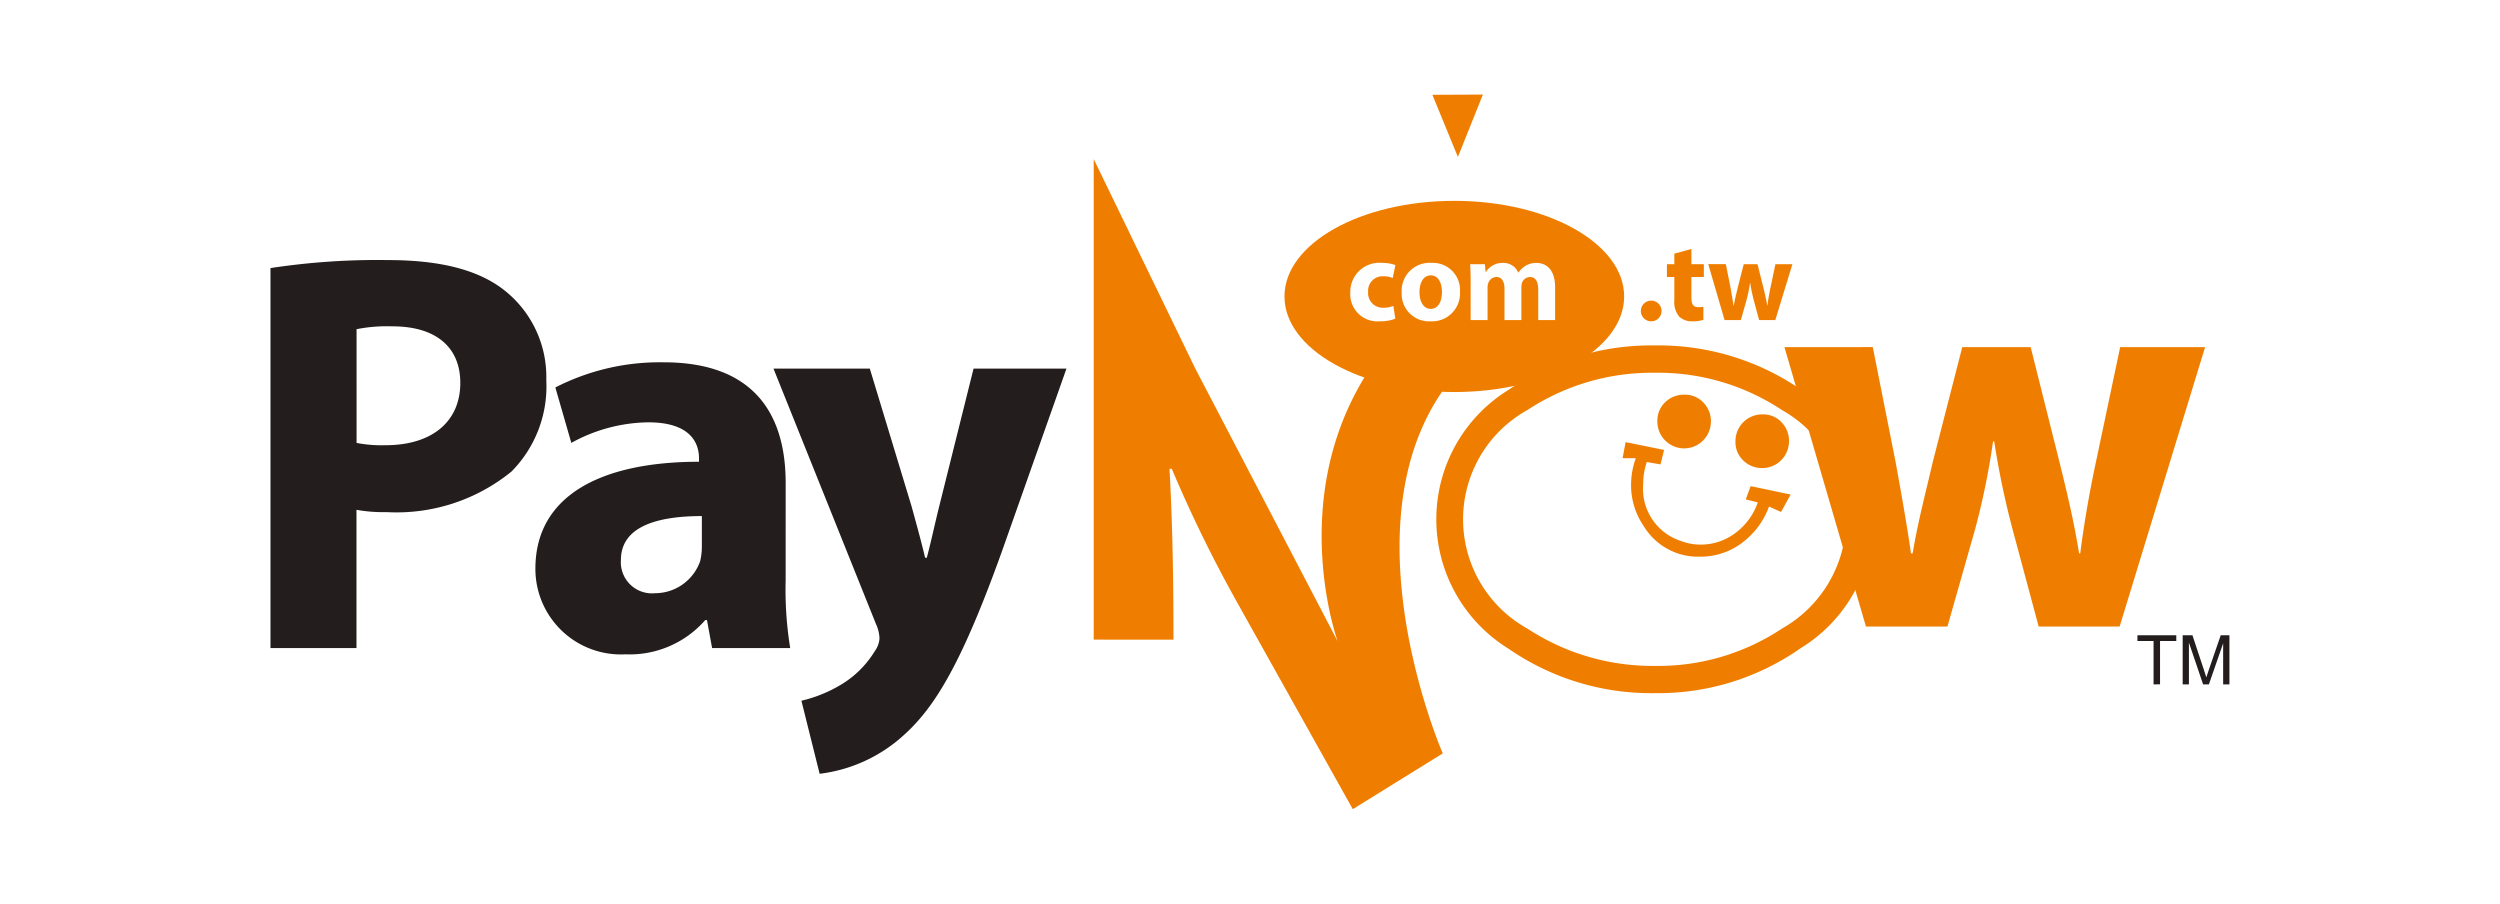
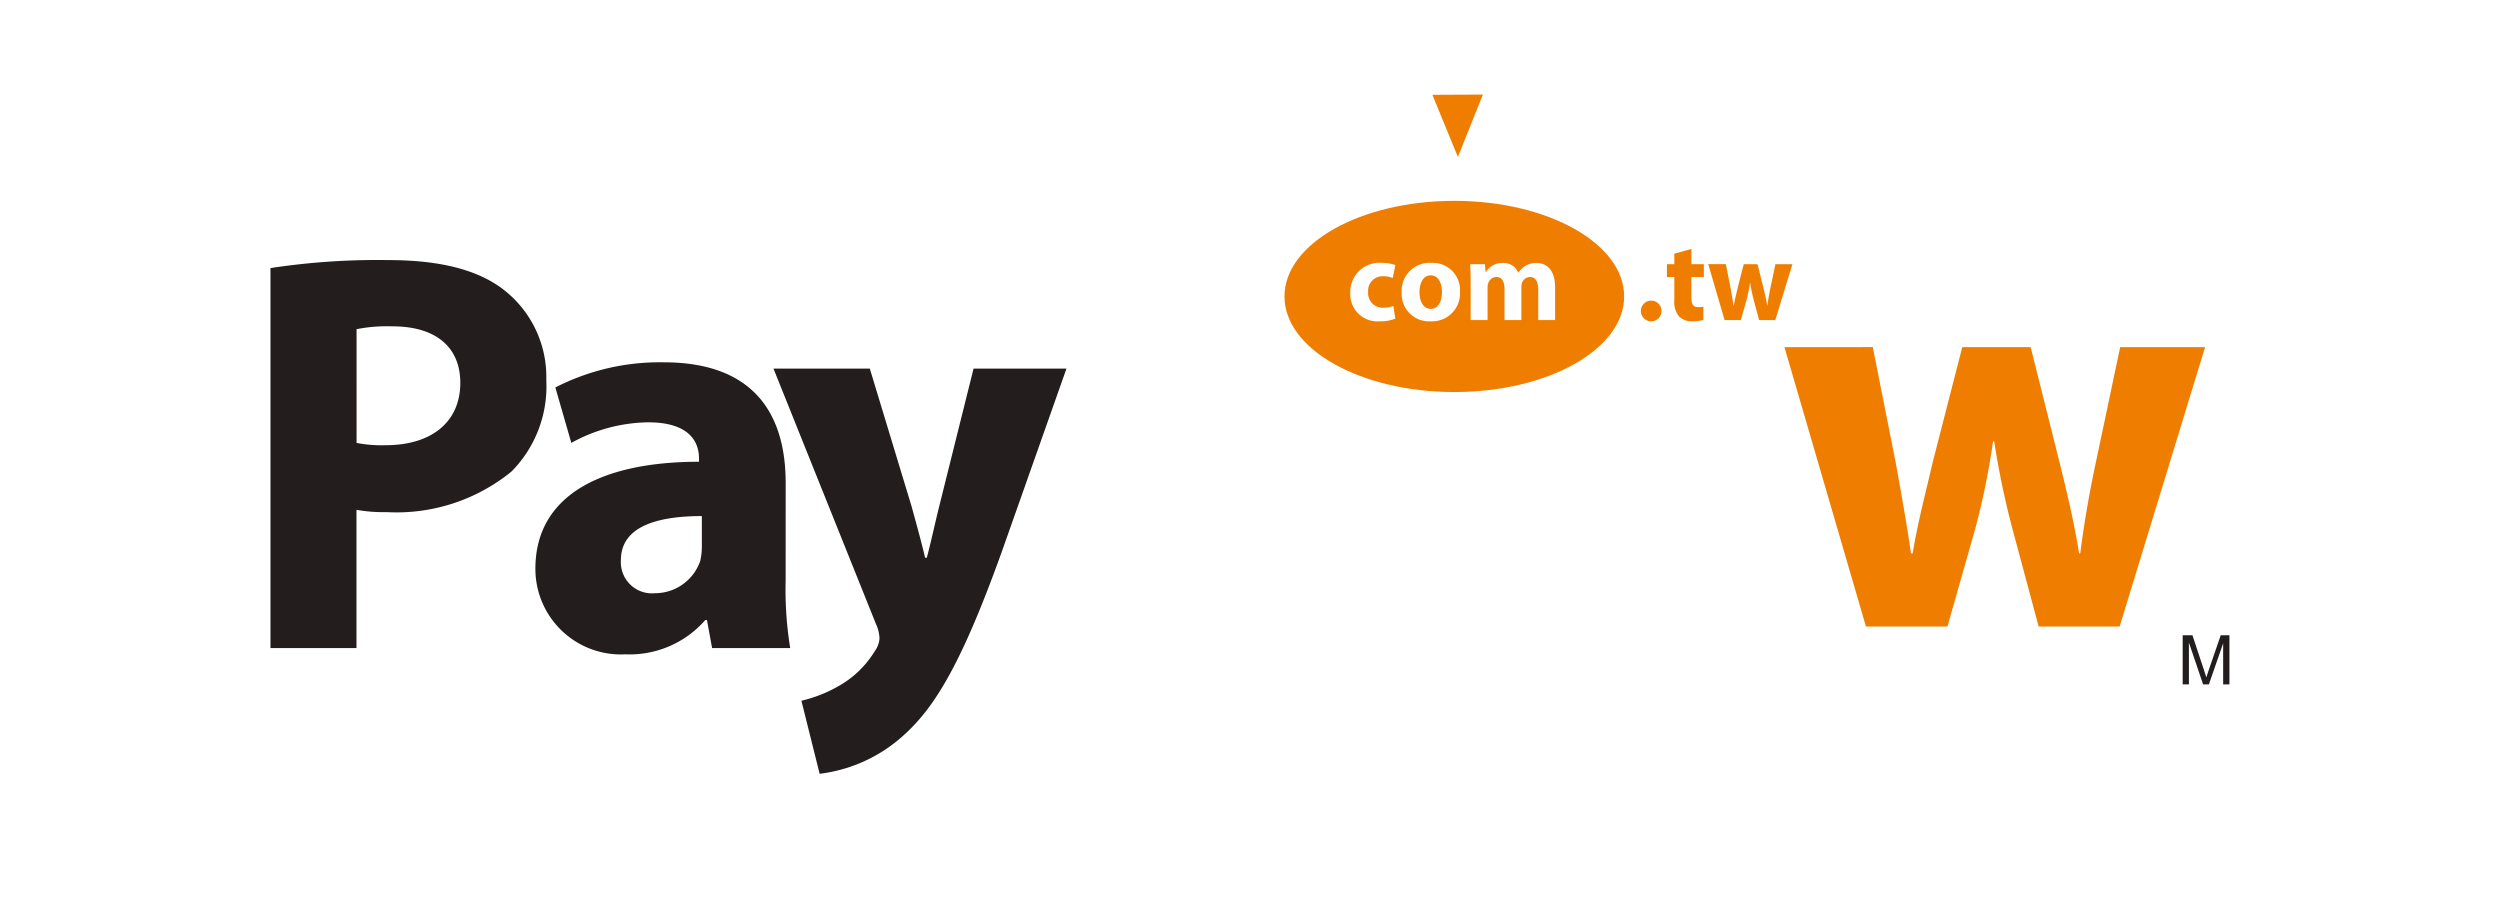
<svg xmlns="http://www.w3.org/2000/svg" width="130" height="47" viewBox="0 0 130 47">
  <g id="组_622" data-name="组 622" transform="translate(-3591 -4813)">
    <rect id="矩形_115" data-name="矩形 115" width="130" height="47" transform="translate(3591 4813)" fill="#fff" />
    <g id="PayNow_交易流程" transform="translate(3605.066 4817.917)">
      <g id="paynow-logo_2x" data-name="paynow-logo@2x" transform="translate(0 0)">
        <g id="Page-1" transform="translate(0 0)">
-           <path id="Fill-1" d="M169.98,52.856V50.6h-.839v-.3h2.021v.3h-.845v2.252Z" transform="translate(-72.061 -22.184)" fill="#241d1d" fill-rule="evenodd" />
          <g id="Group-15" transform="translate(0 3.354)">
            <path id="Fill-2" d="M173.242,45.833V43.279h.508l.6,1.809c.056.168.1.294.122.378.03-.093.075-.23.136-.41l.612-1.777h.453v2.554h-.326V43.695l-.742,2.138h-.3l-.738-2.173v2.173Z" transform="translate(-73.809 -18.515)" fill="#241d1d" fill-rule="evenodd" />
            <path id="Fill-4" d="M4.477,18.792a6.853,6.853,0,0,0,1.511.119c2.4,0,3.883-1.218,3.883-3.24,0-1.84-1.246-2.941-3.528-2.941a8.125,8.125,0,0,0-1.867.148ZM0,9.7a36.855,36.855,0,0,1,6.106-.416c2.787,0,4.8.535,6.136,1.635a5.733,5.733,0,0,1,2.1,4.606,6.294,6.294,0,0,1-1.808,4.754,9.466,9.466,0,0,1-6.521,2.11,7.683,7.683,0,0,1-1.541-.119V29.46H0Z" transform="translate(-0.001 -4.031)" fill="#241d1d" fill-rule="evenodd" />
            <path id="Fill-6" d="M32.655,26.544c-2.37,0-4.209.564-4.209,2.287a1.62,1.62,0,0,0,1.779,1.724,2.489,2.489,0,0,0,2.341-1.663,3.218,3.218,0,0,0,.089-.773ZM37.013,29.9a18.873,18.873,0,0,0,.237,3.507H33.188l-.267-1.456h-.088a5.22,5.22,0,0,1-4.15,1.782A4.447,4.447,0,0,1,24,29.276c0-3.774,3.379-5.557,8.507-5.557v-.178c0-.773-.416-1.872-2.639-1.872a8.47,8.47,0,0,0-4,1.069l-.831-2.882a11.9,11.9,0,0,1,5.633-1.308c4.833,0,6.344,2.853,6.344,6.27Z" transform="translate(-10.225 -7.979)" fill="#241d1d" fill-rule="evenodd" />
            <path id="Fill-8" d="M50.579,19.119l2.163,7.133c.238.861.533,1.93.712,2.7h.089c.207-.773.445-1.872.652-2.7l1.779-7.133h4.831l-3.379,9.568c-2.074,5.764-3.468,8.053-5.1,9.509a7.905,7.905,0,0,1-4.356,1.992l-.948-3.8a7.106,7.106,0,0,0,1.955-.773A5.184,5.184,0,0,0,50.845,33.8a1.26,1.26,0,0,0,.238-.653A1.946,1.946,0,0,0,50.9,32.4L45.57,19.119Z" transform="translate(-19.415 -8.222)" fill="#241d1d" fill-rule="evenodd" />
            <g id="Group-12" transform="translate(42.807 0)">
-               <path id="Fill-10" d="M20.9,9.616c-8.932,6.656-2.49,21.423-2.49,21.423l-4.679,2.9L7.788,23.313a70.472,70.472,0,0,1-3.469-7.073H4.2c.148,2.674.207,5.5.207,8.765v.118H.259V.133L5.534,11.012l7.411,14.2s-3.5-9.648,3.842-16.775" transform="translate(-0.259 -0.133)" fill="#ef7e00" fill-rule="evenodd" />
-             </g>
+               </g>
            <path id="Fill-13" d="M141.755,17.169l1.186,5.973c.267,1.486.563,3.091.8,4.754h.088c.267-1.633.712-3.3,1.038-4.725l1.541-6h3.557l1.453,5.795c.414,1.664.8,3.27,1.066,4.932h.059c.208-1.633.5-3.3.86-4.961l1.216-5.766h4.416L154.591,31.7h-4.21l-1.364-5.079a43.641,43.641,0,0,1-.948-4.547h-.06a38.542,38.542,0,0,1-.919,4.516l-1.453,5.11H141.4l-4.239-14.53Z" transform="translate(-58.436 -7.391)" fill="#ef7e00" fill-rule="evenodd" />
          </g>
          <path id="Fill-16" d="M106.627,33.476c0,4.484,4.83,8.119,10.788,8.119h0c5.959,0,10.788-3.635,10.788-8.119h0c0-4.484-4.829-8.119-10.788-8.119h0c-5.958,0-10.788,3.635-10.788,8.119" transform="translate(-45.428 -11.556)" fill="none" fill-rule="evenodd" />
          <g id="Group-36" transform="translate(52.727)">
-             <path id="Fill-18" d="M32.345,28.574a1.392,1.392,0,0,1-1.377,1.382,1.383,1.383,0,0,1-1-.394,1.31,1.31,0,0,1-.407-.988,1.39,1.39,0,0,1,1.409-1.41,1.3,1.3,0,0,1,.986.407,1.4,1.4,0,0,1,.391,1ZM28.283,27.55a1.392,1.392,0,0,1-1.376,1.382A1.395,1.395,0,0,1,25.5,27.519a1.313,1.313,0,0,1,.408-.989,1.386,1.386,0,0,1,1-.39,1.3,1.3,0,0,1,.984.407,1.39,1.39,0,0,1,.392,1Zm4.148,3.782-.5.907-.624-.282a4.1,4.1,0,0,1-1.4,1.884,3.567,3.567,0,0,1-2.185.722,3.3,3.3,0,0,1-2.934-1.593,3.756,3.756,0,0,1-.655-2.154,4.015,4.015,0,0,1,.246-1.373h-.687l.157-.837,2,.407-.186.752-.714-.124a3.68,3.68,0,0,0-.187,1.16,2.848,2.848,0,0,0,1.965,2.946,2.806,2.806,0,0,0,1,.188,2.971,2.971,0,0,0,1.84-.611,3.325,3.325,0,0,0,1.155-1.583l-.624-.157.252-.689Zm2.886,1.288a6.567,6.567,0,0,0-3.346-5.686A11.632,11.632,0,0,0,25.374,25a11.777,11.777,0,0,0-6.629,1.936,6.5,6.5,0,0,0,0,11.369,11.867,11.867,0,0,0,6.629,1.938,11.621,11.621,0,0,0,6.6-1.938,6.564,6.564,0,0,0,3.346-5.683Zm1.394,0a7.846,7.846,0,0,1-3.749,6.694,12.893,12.893,0,0,1-7.589,2.346,13.051,13.051,0,0,1-7.62-2.316,7.908,7.908,0,0,1,0-13.45,13.051,13.051,0,0,1,7.62-2.316,13.06,13.06,0,0,1,7.62,2.316,7.886,7.886,0,0,1,3.717,6.725Z" transform="translate(-6.11 -10.533)" fill="#ef7e00" fill-rule="evenodd" />
            <path id="Fill-20" d="M17.912,15.449c0,2.746-3.954,4.971-8.832,4.971S.249,18.195.249,15.449,4.2,10.478,9.08,10.478s8.832,2.226,8.832,4.972" transform="translate(-0.249 -4.951)" fill="#ef7e00" fill-rule="evenodd" />
            <path id="Fill-22" d="M8.552,19a2.049,2.049,0,0,1-.807.137A1.412,1.412,0,0,1,6.21,17.647,1.513,1.513,0,0,1,7.869,16.1a2.1,2.1,0,0,1,.688.113l-.142.673a1.233,1.233,0,0,0-.5-.09.751.751,0,0,0-.777.815.76.76,0,0,0,.794.821,1.279,1.279,0,0,0,.516-.095Z" transform="translate(-2.788 -7.347)" fill="#fefefe" fill-rule="evenodd" />
            <path id="Fill-24" d="M12.387,18.491c.355,0,.575-.351.575-.874,0-.428-.166-.868-.575-.868-.427,0-.593.44-.593.874,0,.493.208.868.587.868Zm-.018.648a1.422,1.422,0,0,1-1.5-1.5A1.451,1.451,0,0,1,12.422,16.1,1.412,1.412,0,0,1,13.9,17.593a1.454,1.454,0,0,1-1.523,1.546Z" transform="translate(-4.773 -7.347)" fill="#fefefe" fill-rule="evenodd" />
            <path id="Fill-26" d="M17.1,17.094c0-.362-.012-.666-.024-.927h.765l.036.4H17.9a1,1,0,0,1,.877-.465.821.821,0,0,1,.795.5h.012a1.264,1.264,0,0,1,.379-.357,1.1,1.1,0,0,1,.551-.143c.558,0,.978.393.978,1.26v1.713h-.878V17.5c0-.422-.136-.665-.426-.665a.451.451,0,0,0-.422.315.958.958,0,0,0-.029.225v1.7h-.878V17.445c0-.364-.13-.612-.421-.612a.46.46,0,0,0-.421.32.623.623,0,0,0-.037.232v1.688H17.1Z" transform="translate(-7.419 -7.347)" fill="#fefefe" fill-rule="evenodd" />
            <path id="Fill-28" d="M33.081,20.578a.538.538,0,1,1,.005,0Z" transform="translate(-14.014 -8.786)" fill="#ef7e00" fill-rule="evenodd" />
            <path id="Fill-30" d="M36.174,14.838v.791h.647v.666h-.647v1.057c0,.351.089.511.356.511a1.1,1.1,0,0,0,.267-.024l0,.685a1.888,1.888,0,0,1-.58.078.955.955,0,0,1-.682-.251,1.2,1.2,0,0,1-.249-.862V16.295h-.385v-.666h.385v-.547Z" transform="translate(-15.014 -6.809)" fill="#ef7e00" fill-rule="evenodd" />
            <path id="Fill-32" d="M39.553,16.215l.238,1.194c.053.3.112.619.16.952h.017c.054-.328.143-.66.209-.945l.307-1.2H41.2l.29,1.16c.083.333.16.654.214.986h.012c.041-.328.1-.66.172-.993l.243-1.153h.883l-.889,2.908h-.842l-.273-1.017a8.6,8.6,0,0,1-.19-.909h-.011a7.733,7.733,0,0,1-.184.9l-.291,1.023h-.847l-.849-2.908Z" transform="translate(-16.602 -7.396)" fill="#ef7e00" fill-rule="evenodd" />
            <path id="Fill-34" d="M16.275.849l-1.3,3.244L13.648.862Z" transform="translate(-5.957 -0.849)" fill="#ef7e00" fill-rule="evenodd" />
          </g>
        </g>
      </g>
    </g>
  </g>
</svg>